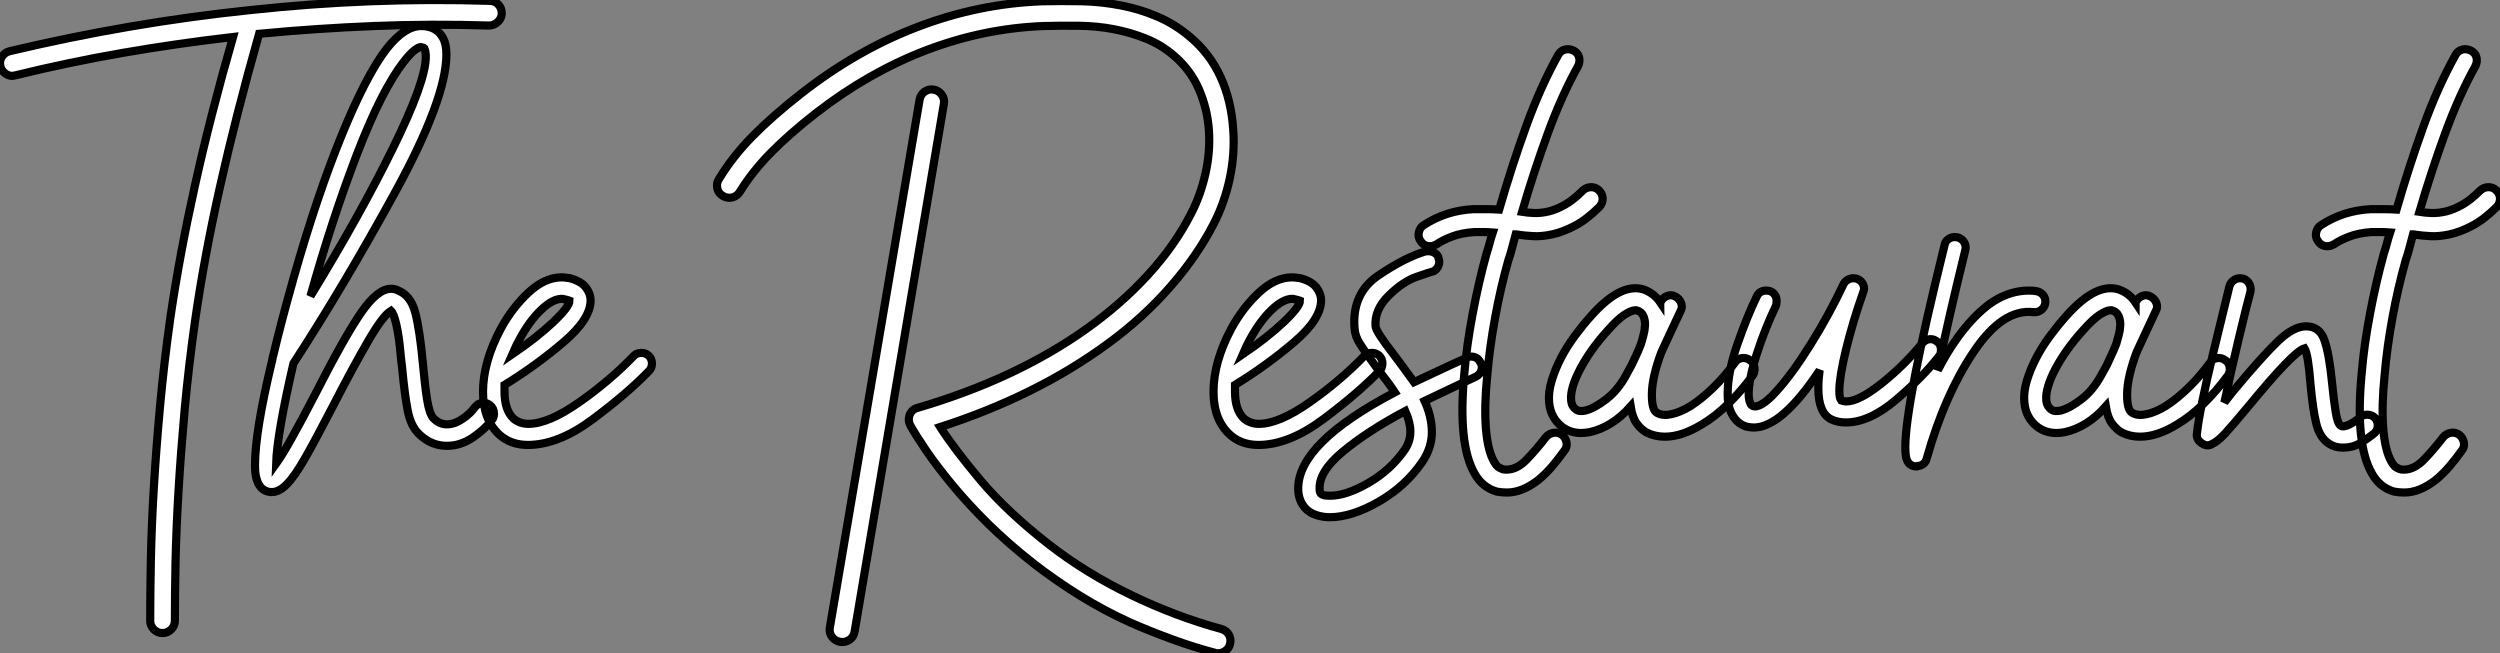
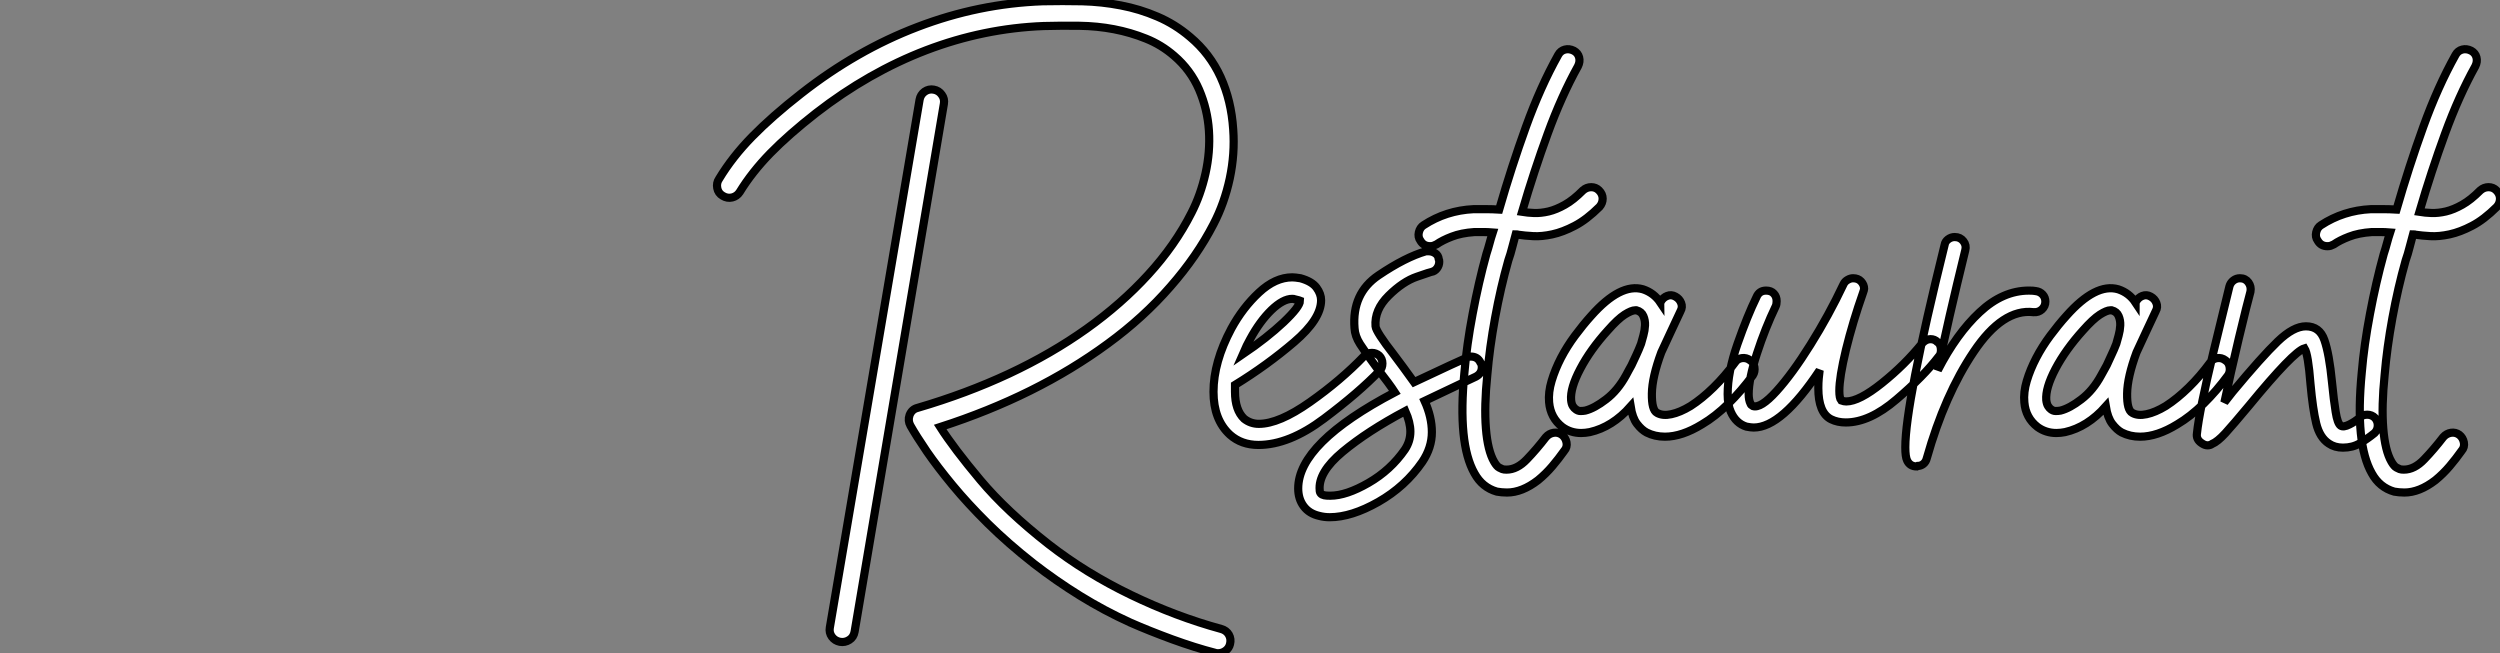
<svg xmlns="http://www.w3.org/2000/svg" viewBox="-5.152 -52.124 305.792 79.904">
  <rect x="-5.152" y="-52.124" width="305.792" height="79.904" fill="#808080" stroke="none" />
-   <path d="M54.77-52.02L54.77-52.02Q55.38-52.02 55.80-51.58Q56.22-51.13 56.22-50.51L56.22-50.51Q56.22-49.90 55.75-49.45Q55.27-49 54.66-49L54.66-49Q47.60-49.22 40.60-48.94Q33.60-48.66 26.54-47.99L26.54-47.99Q23.69-37.91 21.76-29.29Q19.82-20.66 18.70-12.82L18.70-12.82Q17.92-7.28 17.44-2.07Q16.97 3.14 16.69 7.81Q16.41 12.49 16.32 16.55Q16.24 20.61 16.24 23.80L16.24 23.80Q16.24 24.42 15.79 24.86Q15.34 25.31 14.73 25.31L14.73 25.31Q14.11 25.31 13.66 24.86Q13.22 24.42 13.22 23.80L13.22 23.80Q13.22 20.55 13.30 16.44Q13.38 12.32 13.66 7.59Q13.94 2.86 14.42-2.41Q14.90-7.67 15.68-13.22L15.68-13.22Q16.80-20.89 18.68-29.37Q20.55-37.86 23.35-47.60L23.35-47.60Q16.58-46.82 9.94-45.67Q3.30-44.52-3.30-42.90L-3.30-42.90Q-3.42-42.90-3.47-42.87Q-3.53-42.84-3.64-42.84L-3.64-42.84Q-4.14-42.84-4.56-43.18Q-4.98-43.51-5.10-44.02L-5.10-44.02Q-5.26-44.63-4.93-45.16Q-4.59-45.70-3.98-45.86L-3.98-45.86Q3.36-47.60 10.70-48.86Q18.03-50.12 25.54-50.90L25.54-50.90Q32.87-51.69 40.15-51.97Q47.43-52.25 54.77-52.02ZM55.27-1.51L55.27-1.51Q55.27-1.01 54.99-0.73L54.99-0.73Q54.15 0.39 52.67 1.40Q51.18 2.41 49.50 2.41L49.50 2.41Q47.54 2.41 46.03 0.90L46.03 0.90Q45.08-0.06 44.72-1.90Q44.35-3.75 44.02-7.28L44.02-7.28Q43.96-7.62 43.79-9.38Q43.62-11.14 43.32-12.46Q43.01-13.78 42.67-14.11L42.67-14.11Q41.66-13.50 39.82-10.30Q37.97-7.11 35.67-2.63L35.67-2.63Q33.38 1.79 32.14 3.95Q30.91 6.10 29.96 7.08Q29.01 8.06 28.11 8.06L28.11 8.06L27.89 8.06Q26.60 7.90 26.21 6.38L26.21 6.38Q26.04 5.82 26.04 4.76L26.04 4.76Q26.04 0.62 28.17-8.18L28.17-8.18Q28.17-8.34 28.28-8.68L28.28-8.68Q29.23-12.71 30.80-18.26L30.80-18.26Q33.60-28.11 36.62-35.53Q39.65-42.95 42.17-46.20L42.17-46.20Q44.35-48.94 46.37-48.94L46.37-48.94Q48.27-48.94 49.06-47.43L49.06-47.43Q49.45-46.70 49.45-45.47L49.45-45.47Q49.45-40.04 43.12-28.50Q36.79-16.97 30.74-7.67L30.74-7.67Q28.73 1.01 28.62 4.59L28.62 4.59Q29.96 2.74 33.38-3.86L33.38-3.86Q37.07-11.09 39.06-13.94Q41.05-16.80 42.67-16.80L42.67-16.80Q43.12-16.80 43.46-16.63L43.46-16.63Q45.08-16.02 45.64-13.89Q46.20-11.76 46.59-7.50L46.59-7.50Q46.82-4.93 47.10-3.19Q47.38-1.46 47.88-0.95L47.88-0.95Q48.61-0.22 49.50-0.22L49.50-0.22Q50.46-0.22 51.44-0.90Q52.42-1.57 52.92-2.30L52.92-2.30Q53.37-2.86 53.98-2.86L53.98-2.86Q54.38-2.86 54.77-2.58L54.77-2.58Q55.27-2.18 55.27-1.51ZM32.82-15.90L32.82-15.90Q38.92-25.87 42.92-34.02Q46.93-42.17 46.93-45.19L46.93-45.19Q46.93-45.81 46.76-46.20L46.76-46.20Q46.65-46.31 46.31-46.37L46.31-46.37L46.31-46.37Q46.09-46.37 45.58-46.00Q45.08-45.64 44.24-44.58L44.24-44.58Q41.50-41.05 38.47-33.15Q35.45-25.26 32.82-15.90ZM74.59-7.67L74.59-7.67Q74.59-7.11 74.26-6.78L74.26-6.78Q71.74-4.14 67.45-0.92Q63.17 2.30 59.42 2.30L59.42 2.30Q57.34 2.30 55.94 1.06L55.94 1.06Q53.93-0.78 53.93-4.20L53.93-4.20Q53.93-7.84 56.11-11.93L56.11-11.93Q57.51-14.50 59.50-16.35Q61.49-18.20 63.56-18.20L63.56-18.20Q63.90-18.20 64.57-18.09L64.57-18.09Q65.97-17.70 66.53-16.94Q67.09-16.18 67.09-15.40L67.09-15.40Q67.09-13.10 63.78-10.28Q60.48-7.45 56.56-5.04L56.56-5.04L56.56-4.20Q56.56-1.96 57.68-0.90L57.68-0.90Q58.46-0.28 59.47-0.28L59.47-0.28Q61.94-0.28 65.72-2.94Q69.50-5.60 72.35-8.57L72.35-8.57Q72.69-8.96 73.30-8.96L73.30-8.96Q73.81-8.96 74.20-8.62L74.20-8.62Q74.59-8.23 74.59-7.67ZM57.51-8.79L57.51-8.79Q60.48-10.81 62.50-12.71Q64.51-14.62 64.51-15.34L64.51-15.34Q64.51-15.34 64.34-15.40Q64.18-15.46 63.90-15.51L63.90-15.51Q63.78-15.57 63.56-15.57L63.56-15.57Q62.44-15.57 61.01-14.20Q59.58-12.82 58.41-10.64L58.41-10.64Q58.02-9.97 57.51-8.79Z" fill="white" stroke="black" transform="scale(1,1)" />
  <path d="M144.23 24.81L144.23 24.81Q144.85 24.98 145.16 25.51Q145.46 26.04 145.30 26.66L145.30 26.66Q145.18 27.16 144.76 27.47Q144.34 27.78 143.84 27.78L143.84 27.78Q143.56 27.78 143.45 27.72L143.45 27.72Q141.04 27.10 138.21 26.07Q135.38 25.03 133.09 24.02L133.09 24.02Q129.90 22.57 126.96 20.75Q124.02 18.93 121.27 16.80L121.27 16.80Q118.14 14.34 115.67 11.90Q113.21 9.46 111.36 7.22Q109.51 4.98 108.22 3.11Q106.94 1.23 106.21-0.06L106.21-0.06Q105.87-0.67 106.10-1.34L106.10-1.34Q106.38-2.07 107.10-2.24L107.10-2.24Q113.04-3.98 118.25-6.41Q123.46-8.85 127.74-11.90Q132.02-14.95 135.30-18.54Q138.58-22.12 140.59-26.10L140.59-26.10Q141.71-28.28 142.30-30.91Q142.89-33.54 142.72-36.15Q142.55-38.75 141.52-41.16Q140.48-43.57 138.46-45.30L138.46-45.30Q136.90-46.65 135.02-47.40Q133.14-48.16 131.10-48.55Q129.06-48.94 126.87-48.97Q124.69-49 122.50-48.94L122.50-48.94Q115.17-48.66 108.14-45.98Q101.11-43.29 94.67-38.30L94.67-38.30Q91.31-35.67 89.07-33.38Q86.83-31.08 85.32-28.62L85.32-28.62Q84.98-28.11 84.40-27.97Q83.81-27.83 83.25-28.17L83.25-28.17Q82.69-28.50 82.58-29.12Q82.46-29.74 82.80-30.24L82.80-30.24Q84.42-32.93 86.86-35.42Q89.30-37.91 92.82-40.66L92.82-40.66Q99.60-45.98 107.08-48.83Q114.55-51.69 122.39-51.97L122.39-51.97Q124.80-52.02 127.21-51.97Q129.62-51.91 131.94-51.46Q134.26-51.02 136.42-50.09Q138.58-49.17 140.42-47.60L140.42-47.60Q142.83-45.58 144.15-42.70Q145.46-39.82 145.69-36.29L145.69-36.29Q145.91-33.32 145.27-30.30Q144.62-27.27 143.28-24.70L143.28-24.70Q141.26-20.78 138.02-17.08L138.02-17.08Q134.71-13.27 130.34-10.08L130.34-10.08Q121.66-3.70 109.85 0.11L109.85 0.11Q111.53 2.74 114.75 6.58Q117.97 10.42 123.12 14.45L123.12 14.45Q127.66 17.98 133.17 20.64Q138.69 23.30 144.23 24.81ZM109.06-41.16L109.06-41.16Q109.68-41.05 110.04-40.54Q110.41-40.04 110.30-39.42L110.30-39.42L99.38 25.14Q99.26 25.82 98.73 26.15Q98.20 26.49 97.58 26.38L97.58 26.38Q96.97 26.26 96.60 25.76Q96.24 25.26 96.35 24.64L96.35 24.64L107.33-39.93Q107.44-40.54 107.94-40.91Q108.45-41.27 109.06-41.16ZM163.94-7.67L163.94-7.67Q163.94-7.11 163.61-6.78L163.61-6.78Q161.09-4.14 156.80-0.92Q152.52 2.30 148.77 2.30L148.77 2.30Q146.70 2.30 145.30 1.06L145.30 1.06Q143.28-0.78 143.28-4.20L143.28-4.20Q143.28-7.84 145.46-11.93L145.46-11.93Q146.86-14.50 148.85-16.35Q150.84-18.20 152.91-18.20L152.91-18.20Q153.25-18.20 153.92-18.09L153.92-18.09Q155.32-17.70 155.88-16.94Q156.44-16.18 156.44-15.40L156.44-15.40Q156.44-13.10 153.14-10.28Q149.83-7.45 145.91-5.04L145.91-5.04L145.91-4.20Q145.91-1.96 147.03-0.90L147.03-0.90Q147.82-0.28 148.82-0.28L148.82-0.28Q151.29-0.28 155.07-2.94Q158.85-5.60 161.70-8.57L161.70-8.57Q162.04-8.96 162.66-8.96L162.66-8.96Q163.16-8.96 163.55-8.62L163.55-8.62Q163.94-8.23 163.94-7.67ZM146.86-8.79L146.86-8.79Q149.83-10.81 151.85-12.71Q153.86-14.62 153.86-15.34L153.86-15.34Q153.86-15.34 153.70-15.40Q153.53-15.46 153.25-15.51L153.25-15.51Q153.14-15.57 152.91-15.57L152.91-15.57Q151.79-15.57 150.36-14.20Q148.94-12.82 147.76-10.64L147.76-10.64Q147.37-9.97 146.86-8.79ZM176.10-7.22L176.10-7.22Q176.10-6.44 175.37-6.05L175.37-6.05L173.35-5.10Q169.10-3.08 169.10-3.08L169.10-3.08Q169.99-1.12 169.99 0.73L169.99 0.73Q169.99 2.63 168.82 4.37L168.82 4.37Q166.74 7.39 163.44 9.27Q160.14 11.14 157.50 11.14L157.50 11.14Q156.83 11.14 156.22 10.98L156.22 10.98Q154.98 10.70 154.31 9.80Q153.64 8.90 153.64 7.62L153.64 7.62Q153.64 2.07 165.46-4.14L165.46-4.14Q164.84-5.10 163.27-7.11L163.27-7.11Q161.82-9.07 161.20-10.05Q160.58-11.03 160.53-11.98L160.53-11.98Q160.19-16.24 163.47-18.45Q166.74-20.66 169.26-21.39L169.26-21.39L169.60-21.39Q170.05-21.39 170.41-21.14Q170.78-20.89 170.83-20.44L170.83-20.44Q170.89-20.33 170.89-20.10L170.89-20.10Q170.89-19.66 170.61-19.29Q170.33-18.93 169.94-18.87L169.94-18.87Q169.88-18.87 168.17-18.28Q166.46-17.70 164.70-15.96Q162.94-14.22 163.10-12.21L163.10-12.21Q163.16-11.54 165.34-8.74L165.34-8.74Q165.74-8.23 166.49-7.20Q167.25-6.16 167.81-5.38L167.81-5.38L172.23-7.45L174.19-8.34Q174.42-8.51 174.75-8.51L174.75-8.51Q175.59-8.51 175.93-7.78L175.93-7.78Q176.10-7.56 176.10-7.22ZM167.36 0.67L167.36 0.67Q167.36-0.45 166.74-1.85L166.74-1.85Q162.10 0.62 159.07 3.14Q156.05 5.66 156.27 7.84L156.27 7.84Q156.27 8.34 156.83 8.46L156.83 8.46Q157.06 8.51 157.56 8.51L157.56 8.51Q159.52 8.51 162.24 6.94Q164.95 5.38 166.69 2.86L166.69 2.86Q167.36 1.85 167.36 0.67ZM179.34-20.27L179.34-20.27Q178.39-16.91 177.72-13.24Q177.05-9.58 176.77-6.27L176.77-6.27Q176.38-2.46 176.60 0.28Q176.82 3.02 177.61 4.37L177.61 4.37Q177.94 4.93 178.22 5.07Q178.50 5.21 178.62 5.26L178.62 5.26Q178.78 5.32 179.12 5.32L179.12 5.32Q180.41 5.32 181.61 4.06Q182.82 2.80 183.94 1.34L183.94 1.34Q184.33 0.90 184.89 0.81Q185.45 0.73 185.90 1.06L185.90 1.06Q186.34 1.40 186.46 1.99Q186.57 2.58 186.18 3.02L186.18 3.02Q185.50 3.98 184.72 4.90Q183.94 5.82 182.98 6.61L182.98 6.61Q181.02 8.12 179.18 8.12L179.18 8.12Q178.84 8.12 178.53 8.09Q178.22 8.06 177.94 8.01L177.94 8.01Q176.15 7.50 175.20 5.77L175.20 5.77Q173.13 2.13 173.97-6.55L173.97-6.55Q174.25-9.91 174.98-13.75Q175.70-17.58 176.66-21.06L176.66-21.06Q176.88-21.73 177.05-22.37Q177.22-23.02 177.44-23.69L177.44-23.69Q176.82-23.74 176.29-23.74Q175.76-23.74 175.20-23.74L175.20-23.74Q173.58-23.63 172.43-23.18Q171.28-22.74 170.55-22.23L170.55-22.23Q170.33-22.12 170.16-22.06Q169.99-22.01 169.77-22.01L169.77-22.01Q168.98-22.01 168.59-22.68L168.59-22.68Q168.26-23.13 168.40-23.72Q168.54-24.30 168.98-24.58L168.98-24.58Q171.73-26.38 175.09-26.54L175.09-26.54Q175.87-26.54 176.63-26.54Q177.38-26.54 178.22-26.49L178.22-26.49Q179.74-31.75 181.50-36.62Q183.26-41.50 185.45-45.42L185.45-45.42Q185.73-45.92 186.26-46.06Q186.79-46.20 187.35-45.92L187.35-45.92Q187.86-45.64 188.00-45.11Q188.14-44.58 187.86-44.02L187.86-44.02Q185.84-40.38 184.16-35.78Q182.48-31.19 181.02-26.21L181.02-26.21Q181.70-26.10 182.51-26.07Q183.32-26.04 184.27-26.26Q185.22-26.49 186.26-27.08Q187.30-27.66 188.47-28.84L188.47-28.84Q188.92-29.23 189.48-29.23Q190.04-29.23 190.43-28.84L190.43-28.84Q190.88-28.39 190.88-27.83Q190.88-27.27 190.49-26.82L190.49-26.82Q188.92-25.26 187.46-24.50Q186.01-23.74 184.72-23.46Q183.43-23.18 182.37-23.24Q181.30-23.30 180.58-23.41L180.58-23.41Q180.46-23.46 180.24-23.46L180.24-23.46Q180.02-22.68 179.82-21.87Q179.62-21.06 179.34-20.27ZM208.91-8.06L208.91-8.06Q209.36-7.78 209.44-7.22Q209.53-6.66 209.25-6.22L209.25-6.22Q207.85-4.31 206.25-2.74Q204.66-1.18 203.03-0.22L203.03-0.22Q200.57 1.29 198.50 1.29L198.50 1.29Q197.26 1.29 196.26 0.78L196.26 0.78Q195.64 0.45 195.08-0.28Q194.52-1.01 194.30-2.41L194.30-2.41Q192.06 0.11 189.31 0.73L189.31 0.73Q189.03 0.78 188.78 0.81Q188.53 0.84 188.25 0.84L188.25 0.84Q186.96 0.84 185.95 0.11L185.95 0.11Q184.50-1.01 184.33-2.91L184.33-2.91Q184.22-4.14 184.64-5.54Q185.06-6.94 185.78-8.34Q186.51-9.74 187.49-11.06Q188.47-12.38 189.48-13.50L189.48-13.50Q193.06-17.53 195.81-16.74L195.81-16.74Q197.15-16.30 197.94-15.12L197.94-15.12Q197.94-15.18 197.96-15.18Q197.99-15.18 197.99-15.23L197.99-15.23Q198.27-15.74 198.78-15.93Q199.28-16.13 199.78-15.85L199.78-15.85Q200.29-15.57 200.48-15.06Q200.68-14.56 200.40-14.06L200.40-14.06Q199.78-12.77 199.22-11.54Q198.66-10.30 198.05-9.02L198.05-9.02Q196.93-5.99 196.90-3.98Q196.87-1.96 197.54-1.62L197.54-1.62Q198.22-1.23 199.28-1.46Q200.34-1.68 201.63-2.46L201.63-2.46Q203.03-3.36 204.43-4.73Q205.83-6.10 207.06-7.78L207.06-7.78Q207.34-8.23 207.90-8.32Q208.46-8.40 208.91-8.06ZM193.74-6.22L193.74-6.22Q193.85-6.44 194.04-6.78Q194.24-7.11 194.41-7.45L194.41-7.45Q194.69-8.06 195.00-8.71Q195.30-9.35 195.58-10.08L195.58-10.08Q195.70-10.47 195.86-11.09Q196.03-11.70 196.06-12.32Q196.09-12.94 195.86-13.47Q195.64-14 195.02-14.17L195.02-14.17L194.86-14.17Q194.41-14.17 193.57-13.64Q192.73-13.10 191.50-11.70L191.50-11.70Q189.37-9.35 188.14-7Q186.90-4.65 187.02-3.19L187.02-3.19Q187.07-2.69 187.24-2.44Q187.41-2.18 187.58-2.07L187.58-2.07Q187.86-1.85 188.16-1.85Q188.47-1.85 188.75-1.90L188.75-1.90Q189.87-2.18 191.30-3.28Q192.73-4.37 193.74-6.22ZM232.26-9.30L232.26-9.30Q232.26-8.79 231.98-8.51L231.98-8.51Q230.14-6.10 226.83-3.28Q223.53-0.45 220.62-0.45L220.62-0.45Q219.61-0.45 218.82-0.84L218.82-0.84Q217.26-1.62 217.26-4.65L217.26-4.65Q217.26-5.32 217.31-5.85Q217.37-6.38 217.42-6.83L217.42-6.83Q212.78 0.17 209.36 0.17L209.36 0.17Q209.02 0.17 208.46 0.06L208.46 0.06Q207.18-0.34 206.56-1.74L206.56-1.74Q206.17-2.58 206.17-3.92L206.17-3.92Q206.17-6.61 207.37-10.05Q208.58-13.50 209.70-15.79L209.70-15.79Q210.03-16.58 210.87-16.58L210.87-16.58Q211.49-16.58 211.82-16.21Q212.16-15.85 212.16-15.29L212.16-15.29Q212.16-14.90 212.05-14.67L212.05-14.67Q210.76-11.98 209.75-8.88Q208.74-5.77 208.74-3.92L208.74-3.92Q208.74-3.19 208.97-2.74L208.97-2.74Q209.02-2.58 209.25-2.46L209.25-2.46Q210.20-2.13 212.13-4.26Q214.06-6.38 216.30-9.97Q218.54-13.55 220.34-17.36L220.34-17.36Q220.50-17.70 220.84-17.89Q221.18-18.09 221.51-18.09L221.51-18.09Q222.13-18.09 222.49-17.70Q222.86-17.30 222.86-16.80L222.86-16.80Q222.86-16.69 222.74-16.35L222.74-16.35Q221.46-12.71 220.64-9.35Q219.83-5.99 219.83-4.31L219.83-4.31Q219.83-3.42 220.06-3.14L220.06-3.14Q220.39-3.02 220.67-3.02L220.67-3.02Q222.24-3.02 225.04-5.26Q227.84-7.50 229.97-10.14L229.97-10.14Q230.42-10.64 230.98-10.64L230.98-10.64Q231.48-10.64 231.82-10.30L231.82-10.30Q232.26-10.02 232.26-9.30ZM245.03-15.23L245.03-15.23Q245.03-14.67 244.61-14.28Q244.19-13.89 243.58-13.94L243.58-13.94Q239.82-14.39 236.27-9.10Q232.71-3.81 230.53 3.92L230.53 3.92Q230.42 4.37 230.11 4.62Q229.80 4.87 229.41 4.87L229.41 4.87L229.30 4.93Q228.46 4.93 228.12 4.20L228.12 4.20Q227.90 3.75 227.90 2.58L227.90 2.58Q227.90-2.74 232.71-22.18L232.71-22.18Q232.77-22.57 233.13-22.85Q233.50-23.13 233.94-23.13L233.94-23.13Q234.62-23.13 235.01-22.62Q235.40-22.12 235.23-21.50L235.23-21.50Q233.10-12.82 231.87-6.83L231.87-6.83Q234.17-11.31 237.00-13.94Q239.82-16.58 243.02-16.58L243.02-16.58Q243.58-16.58 243.86-16.52L243.86-16.52Q244.36-16.46 244.70-16.10Q245.03-15.74 245.03-15.23ZM267.04-8.06L267.04-8.06Q267.49-7.78 267.57-7.22Q267.66-6.66 267.38-6.22L267.38-6.22Q265.98-4.31 264.38-2.74Q262.78-1.18 261.16-0.22L261.16-0.22Q258.70 1.29 256.62 1.29L256.62 1.29Q255.39 1.29 254.38 0.78L254.38 0.78Q253.77 0.45 253.21-0.28Q252.65-1.01 252.42-2.41L252.42-2.41Q250.18 0.11 247.44 0.73L247.44 0.73Q247.16 0.78 246.91 0.81Q246.66 0.84 246.38 0.84L246.38 0.84Q245.09 0.84 244.08 0.11L244.08 0.11Q242.62-1.01 242.46-2.91L242.46-2.91Q242.34-4.14 242.76-5.54Q243.18-6.94 243.91-8.34Q244.64-9.74 245.62-11.06Q246.60-12.38 247.61-13.50L247.61-13.50Q251.19-17.53 253.94-16.74L253.94-16.74Q255.28-16.30 256.06-15.12L256.06-15.12Q256.06-15.18 256.09-15.18Q256.12-15.18 256.12-15.23L256.12-15.23Q256.40-15.74 256.90-15.93Q257.41-16.13 257.91-15.85L257.91-15.85Q258.42-15.57 258.61-15.06Q258.81-14.56 258.53-14.06L258.53-14.06Q257.91-12.77 257.35-11.54Q256.79-10.30 256.18-9.02L256.18-9.02Q255.06-5.99 255.03-3.98Q255.00-1.96 255.67-1.62L255.67-1.62Q256.34-1.23 257.41-1.46Q258.47-1.68 259.76-2.46L259.76-2.46Q261.16-3.36 262.56-4.73Q263.96-6.10 265.19-7.78L265.19-7.78Q265.47-8.23 266.03-8.32Q266.59-8.40 267.04-8.06ZM251.86-6.22L251.86-6.22Q251.98-6.44 252.17-6.78Q252.37-7.11 252.54-7.45L252.54-7.45Q252.82-8.06 253.12-8.71Q253.43-9.35 253.71-10.08L253.71-10.08Q253.82-10.47 253.99-11.09Q254.16-11.70 254.19-12.32Q254.22-12.94 253.99-13.47Q253.77-14 253.15-14.17L253.15-14.17L252.98-14.17Q252.54-14.17 251.70-13.64Q250.86-13.10 249.62-11.70L249.62-11.70Q247.50-9.35 246.26-7Q245.03-4.65 245.14-3.19L245.14-3.19Q245.20-2.69 245.37-2.44Q245.54-2.18 245.70-2.07L245.70-2.07Q245.98-1.85 246.29-1.85Q246.60-1.85 246.88-1.90L246.88-1.90Q248.00-2.18 249.43-3.28Q250.86-4.37 251.86-6.22ZM285.69-0.11L285.69-0.11Q285.69 0.45 285.30 0.84L285.30 0.84Q284.40 1.57 283.50 2.10Q282.61 2.63 281.43 2.63L281.43 2.63Q280.42 2.63 279.70 2.13L279.70 2.13Q278.58 1.40 278.16-0.34Q277.74-2.07 277.46-5.15L277.46-5.15Q277.18-8.79 276.73-9.52L276.73-9.52Q275.38-9.13 269.95-2.52L269.95-2.52Q267.99-0.17 267.04 0.87Q266.09 1.90 265.42 2.18L265.42 2.18Q265.19 2.35 264.86 2.35L264.86 2.35Q264.52 2.35 264.13 2.07L264.13 2.07Q263.46 1.62 263.57 0.90L263.57 0.90Q263.85-1.85 265.61-9.16Q267.38-16.46 267.54-17.08L267.54-17.08Q267.66-17.53 268.02-17.81Q268.38-18.09 268.83-18.09L268.83-18.09Q269.50-18.09 269.87-17.58Q270.23-17.08 270.12-16.46L270.12-16.46Q269.73-15.06 268.69-10.72Q267.66-6.38 266.93-2.91L266.93-2.91L267.94-4.20Q271.52-8.51 273.45-10.36Q275.38-12.21 276.90-12.21L276.90-12.21Q278.58-12.21 279.16-10.53Q279.75-8.85 280.09-5.38L280.09-5.38Q280.31-3.14 280.54-1.74Q280.76-0.34 281.15-0.06L281.15-0.06Q281.49 0.17 282.22-0.20Q282.94-0.56 283.50-1.06L283.50-1.06Q283.84-1.40 284.40-1.40L284.40-1.40Q284.96-1.40 285.35-1.01L285.35-1.01Q285.69-0.62 285.69-0.11ZM289.10-20.27L289.10-20.27Q288.15-16.91 287.48-13.24Q286.81-9.58 286.53-6.27L286.53-6.27Q286.14-2.46 286.36 0.28Q286.58 3.02 287.37 4.37L287.37 4.37Q287.70 4.93 287.98 5.07Q288.26 5.21 288.38 5.26L288.38 5.26Q288.54 5.32 288.88 5.32L288.88 5.32Q290.17 5.32 291.37 4.06Q292.58 2.80 293.70 1.34L293.70 1.34Q294.09 0.90 294.65 0.81Q295.21 0.73 295.66 1.06L295.66 1.06Q296.10 1.40 296.22 1.99Q296.33 2.58 295.94 3.02L295.94 3.02Q295.26 3.98 294.48 4.90Q293.70 5.82 292.74 6.61L292.74 6.61Q290.78 8.12 288.94 8.12L288.94 8.12Q288.60 8.12 288.29 8.09Q287.98 8.06 287.70 8.01L287.70 8.01Q285.91 7.50 284.96 5.77L284.96 5.77Q282.89 2.13 283.73-6.55L283.73-6.55Q284.01-9.91 284.74-13.75Q285.46-17.58 286.42-21.06L286.42-21.06Q286.64-21.73 286.81-22.37Q286.98-23.02 287.20-23.69L287.20-23.69Q286.58-23.74 286.05-23.74Q285.52-23.74 284.96-23.74L284.96-23.74Q283.34-23.63 282.19-23.18Q281.04-22.74 280.31-22.23L280.31-22.23Q280.09-22.12 279.92-22.06Q279.75-22.01 279.53-22.01L279.53-22.01Q278.74-22.01 278.35-22.68L278.35-22.68Q278.02-23.13 278.16-23.72Q278.30-24.30 278.74-24.58L278.74-24.58Q281.49-26.38 284.85-26.54L284.85-26.54Q285.63-26.54 286.39-26.54Q287.14-26.54 287.98-26.49L287.98-26.49Q289.50-31.75 291.26-36.62Q293.02-41.50 295.21-45.42L295.21-45.42Q295.49-45.92 296.02-46.06Q296.55-46.20 297.11-45.92L297.11-45.92Q297.62-45.64 297.76-45.11Q297.90-44.58 297.62-44.02L297.62-44.02Q295.60-40.38 293.92-35.78Q292.24-31.19 290.78-26.21L290.78-26.21Q291.46-26.10 292.27-26.07Q293.08-26.04 294.03-26.26Q294.98-26.49 296.02-27.08Q297.06-27.66 298.23-28.84L298.23-28.84Q298.68-29.23 299.24-29.23Q299.80-29.23 300.19-28.84L300.19-28.84Q300.64-28.39 300.64-27.83Q300.64-27.27 300.25-26.82L300.25-26.82Q298.68-25.26 297.22-24.50Q295.77-23.74 294.48-23.46Q293.19-23.18 292.13-23.24Q291.06-23.30 290.34-23.41L290.34-23.41Q290.22-23.46 290.00-23.46L290.00-23.46Q289.78-22.68 289.58-21.87Q289.38-21.06 289.10-20.27Z" fill="white" stroke="black" transform="scale(1,1)" />
</svg>